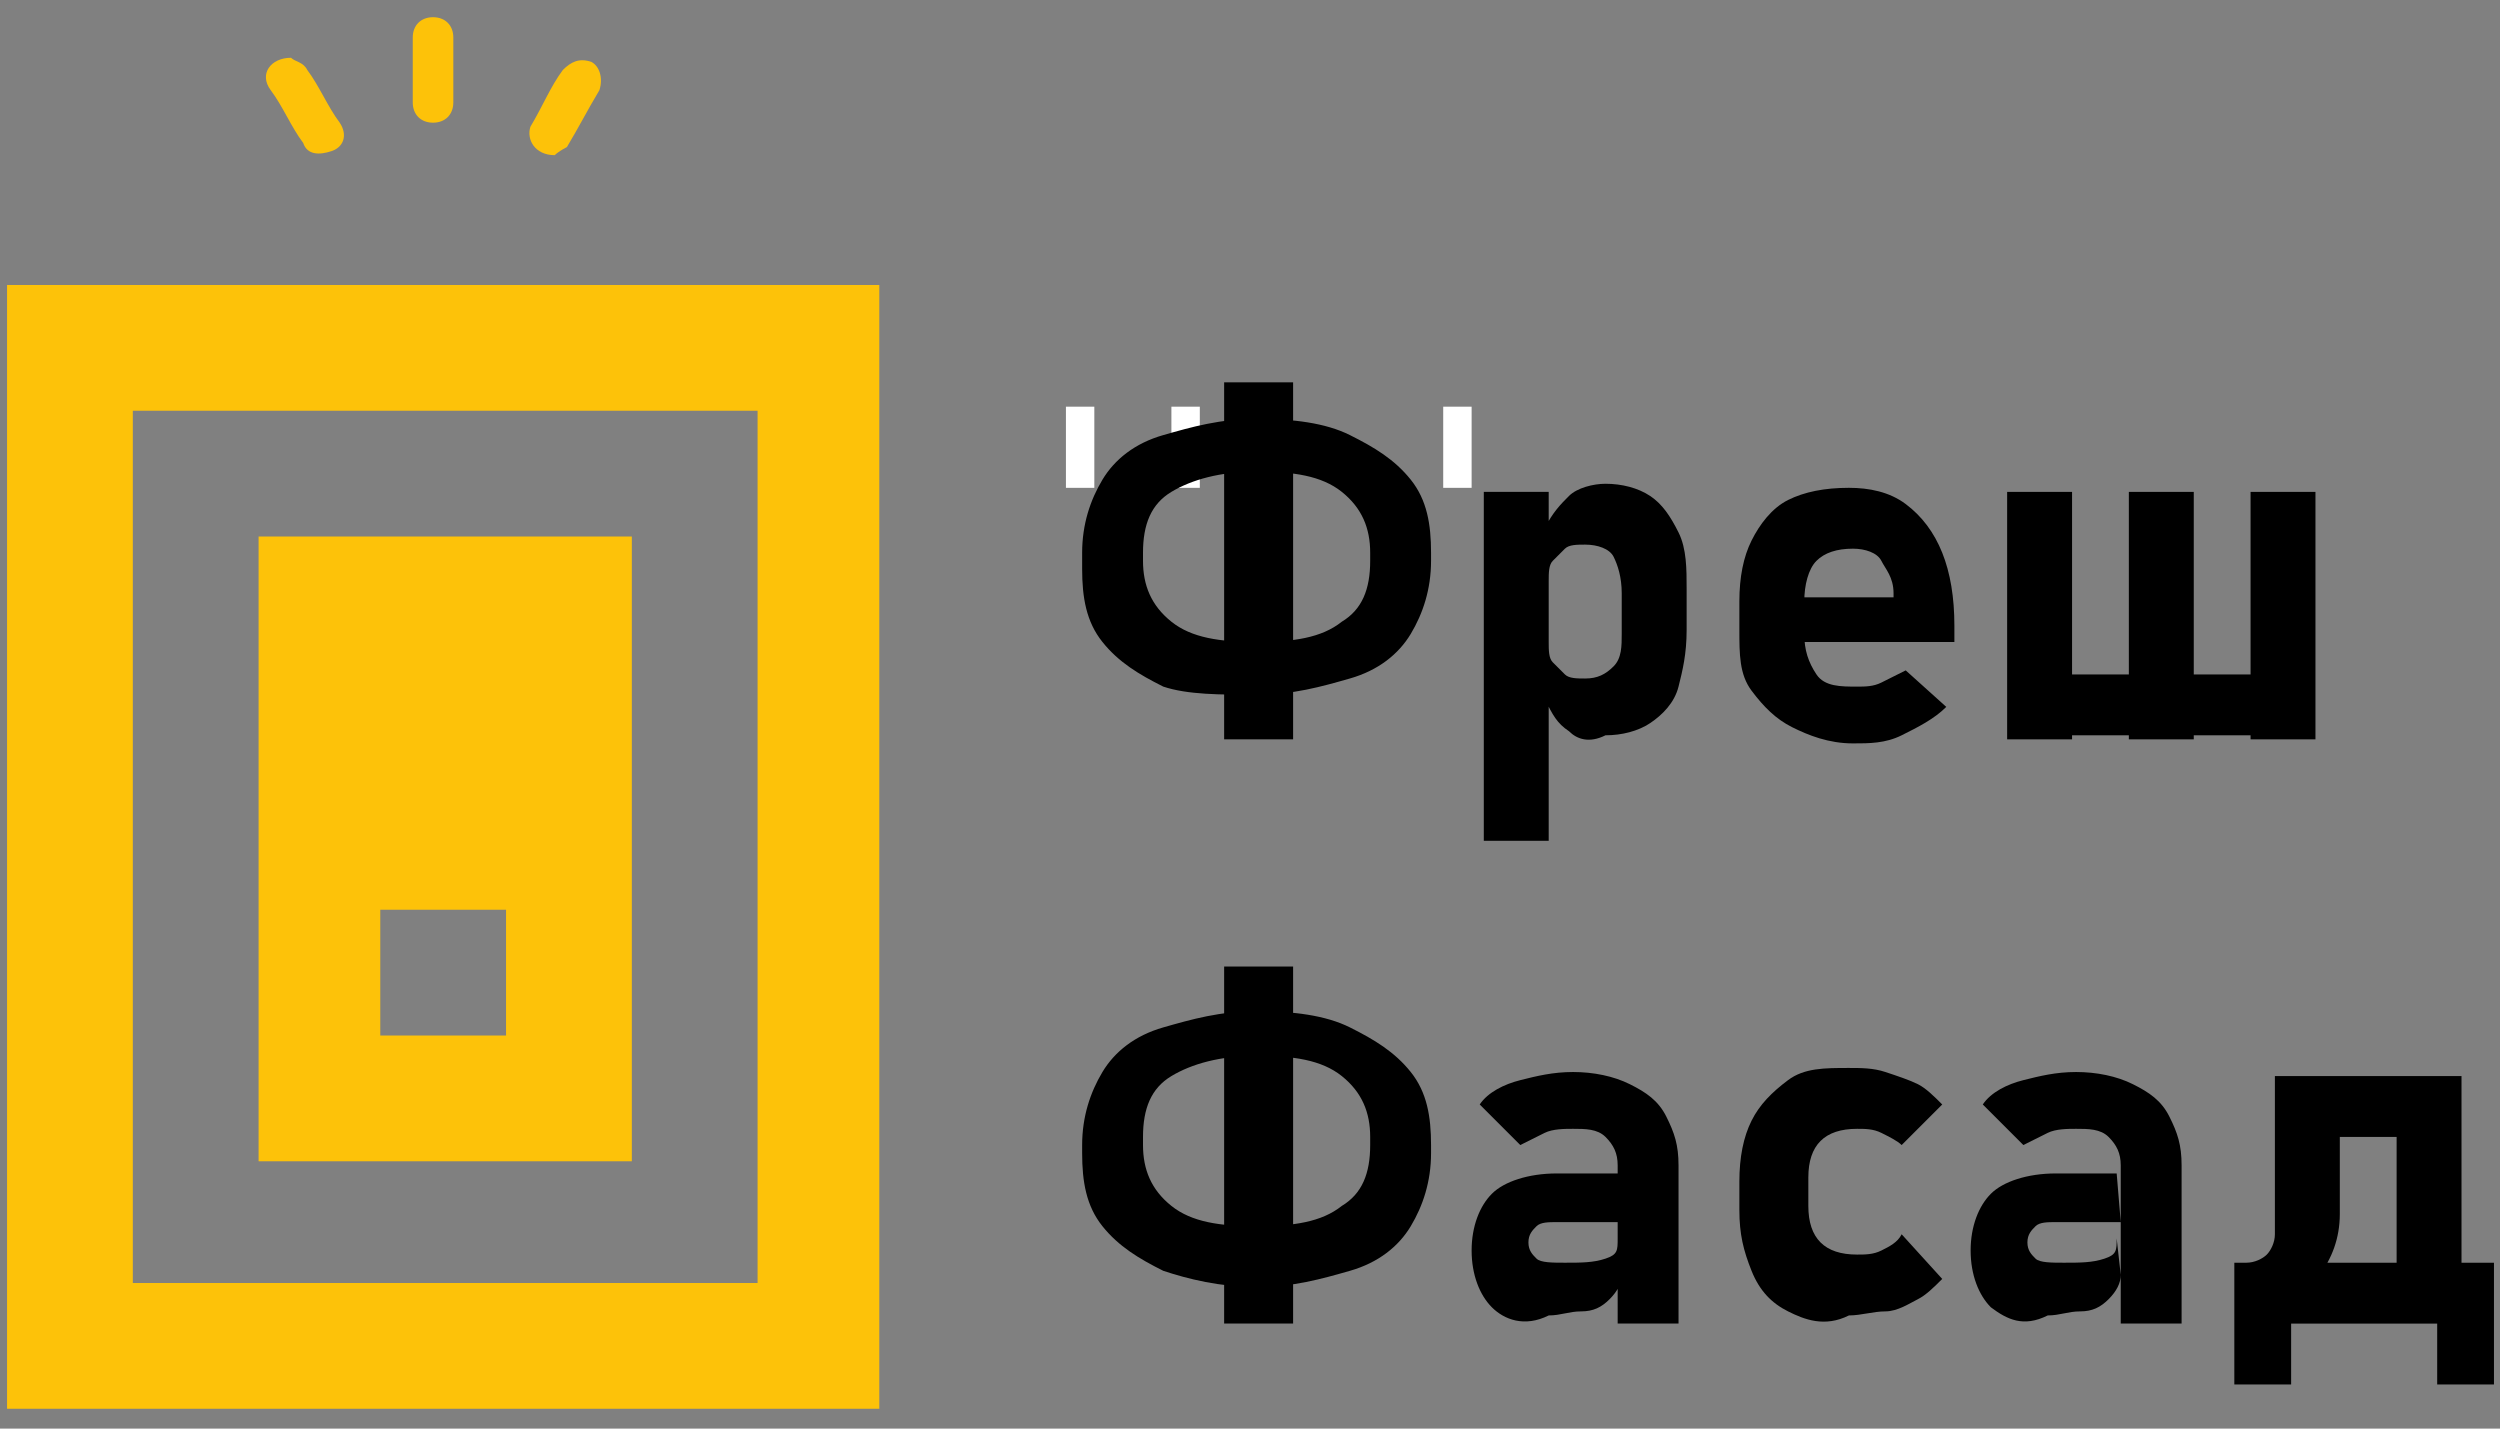
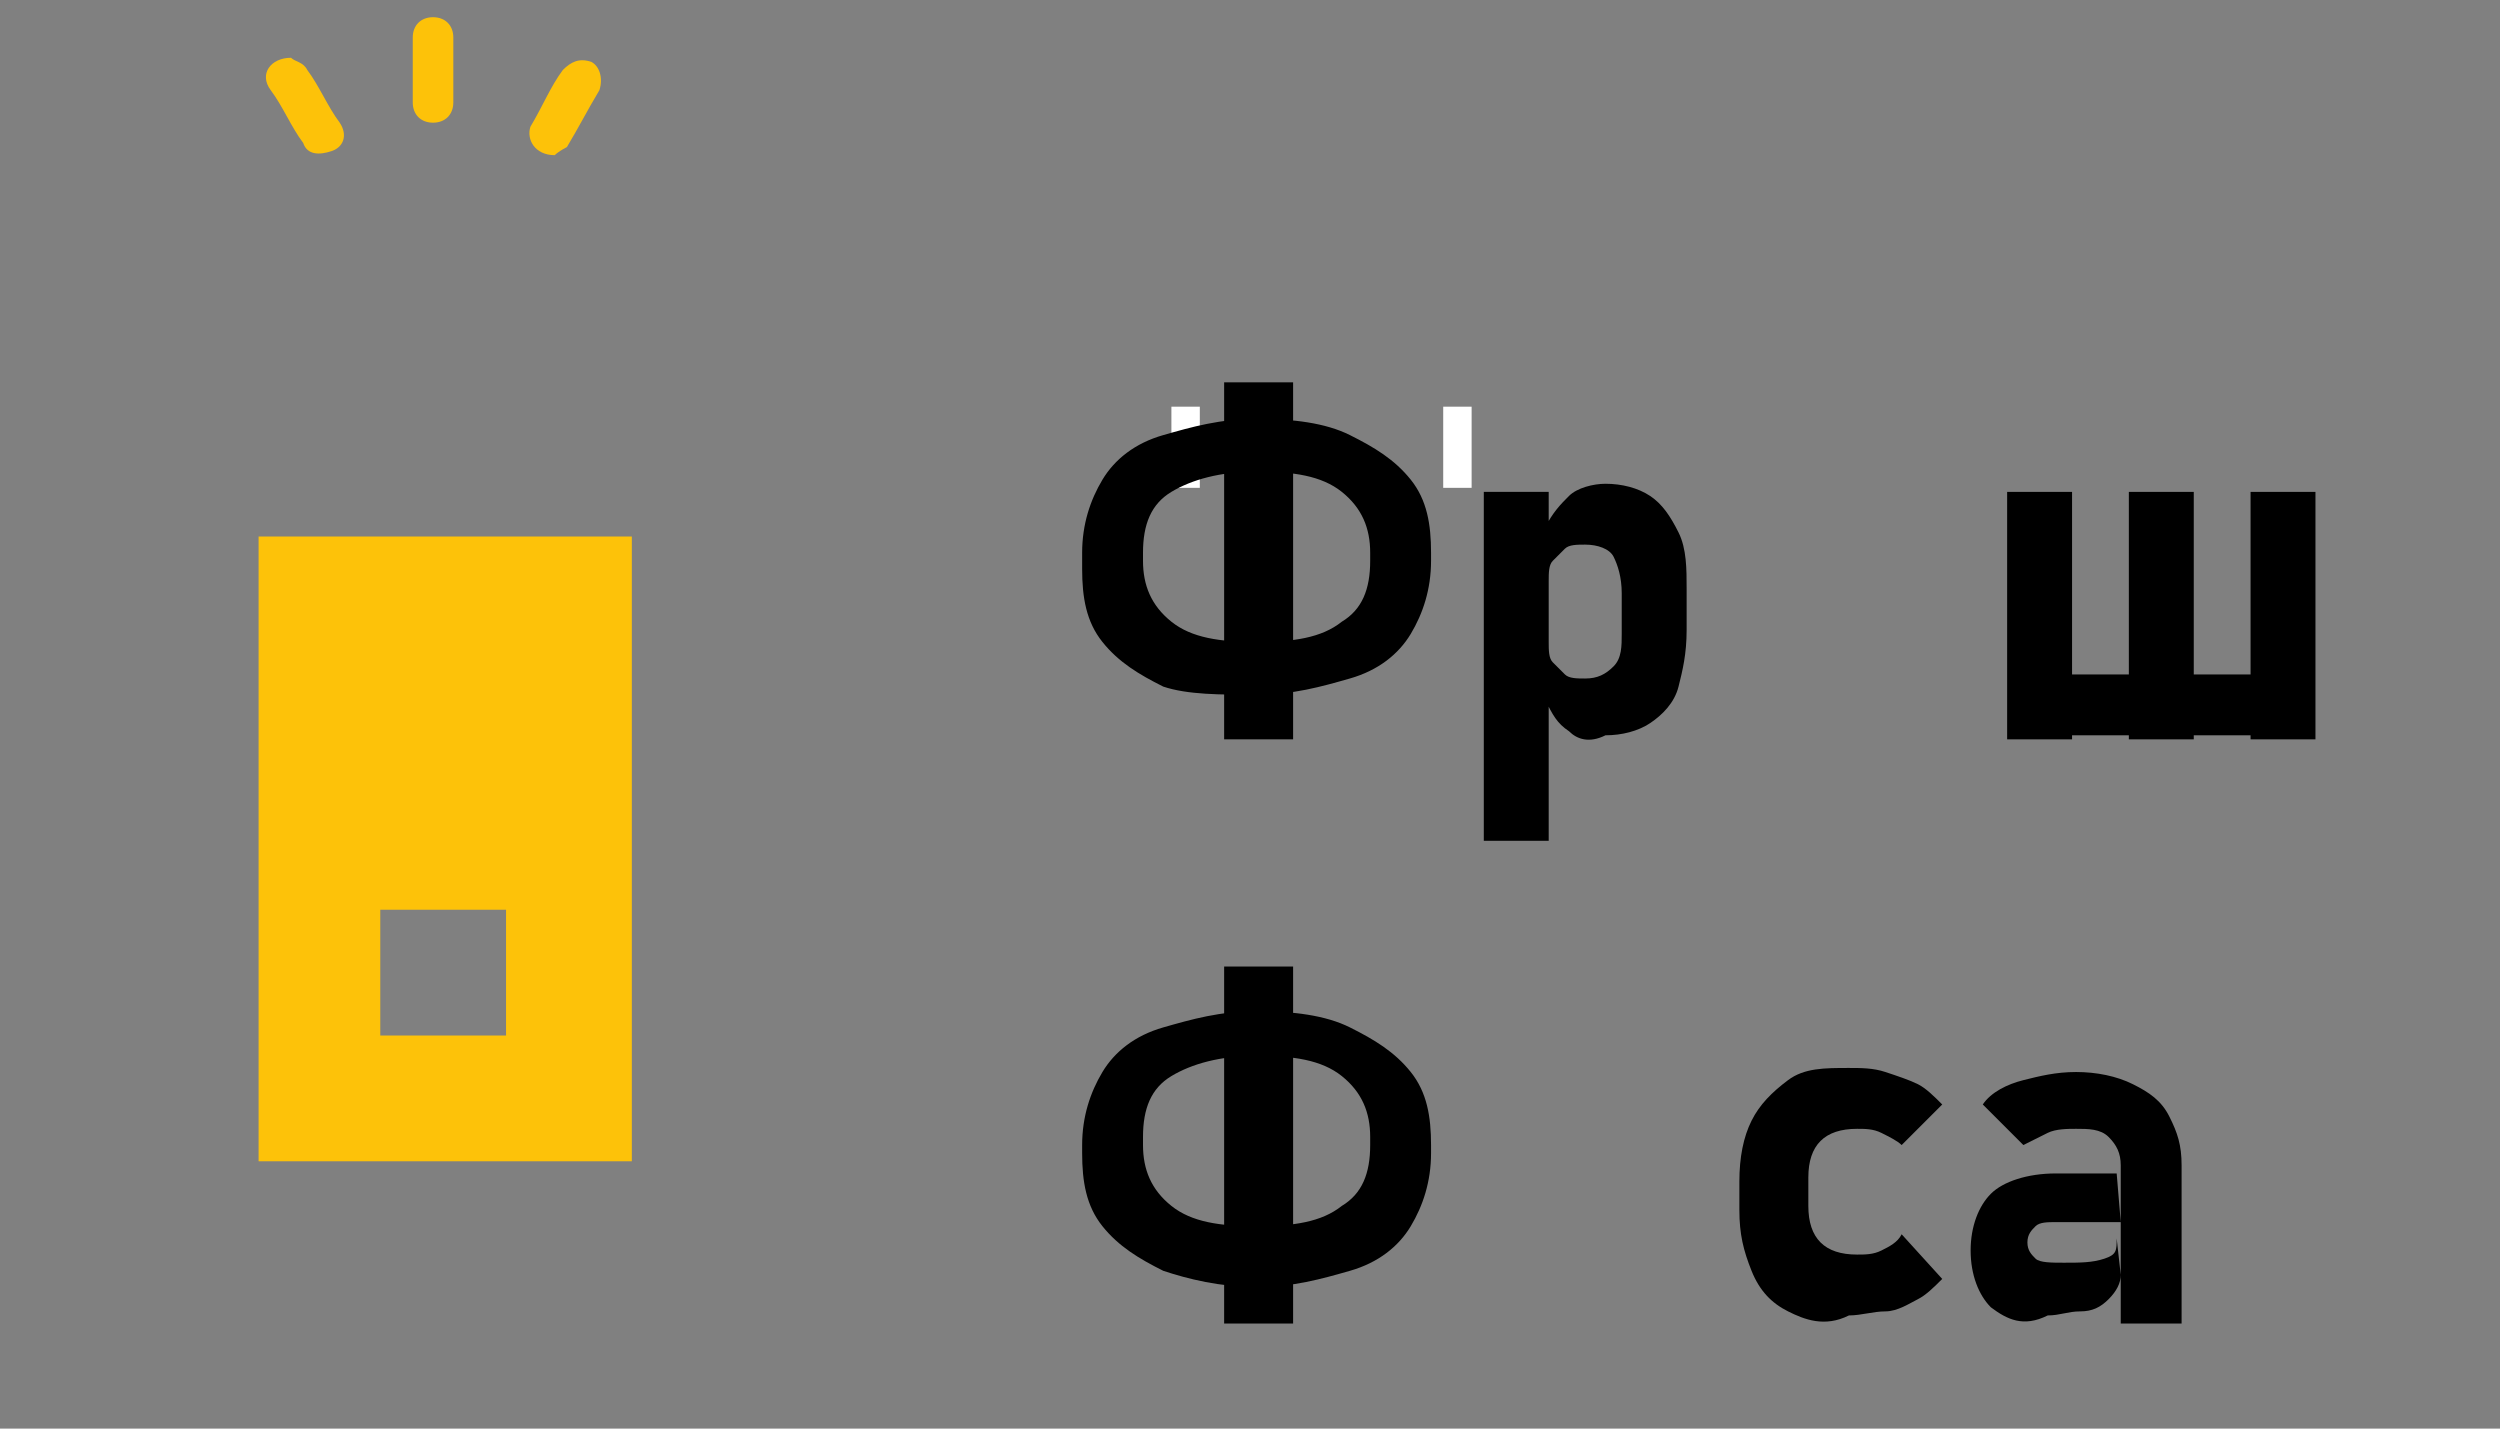
<svg xmlns="http://www.w3.org/2000/svg" width="119" height="68" viewBox="0 0 119 68" fill="none">
  <rect x="0" y="0" width="119" height="68" fill="#808080" stroke="none" />
  <path d="M55.759 19.358H57.111V23.221H55.759V19.358Z" fill="white" />
-   <path d="M50.738 19.358H52.09V23.221H50.738V19.358Z" fill="white" />
  <path d="M68.697 19.358H70.049V23.221H68.697V19.358Z" fill="white" />
  <path d="M13.853 2.75C14.047 2.944 14.433 2.944 14.626 3.33C15.205 4.102 15.591 5.068 16.171 5.84C16.557 6.42 16.364 6.999 15.785 7.192C15.205 7.385 14.626 7.385 14.433 6.806C13.853 6.033 13.467 5.068 12.888 4.295C12.309 3.523 12.888 2.75 13.853 2.75Z" fill="#FDC209" />
  <path d="M19.647 3.33C19.647 2.75 19.647 2.364 19.647 1.785C19.647 1.206 20.033 0.819 20.612 0.819C21.192 0.819 21.578 1.206 21.578 1.785C21.578 2.75 21.578 3.716 21.578 4.875C21.578 5.454 21.192 5.84 20.612 5.84C20.033 5.84 19.647 5.454 19.647 4.875C19.647 4.295 19.647 3.909 19.647 3.33Z" fill="#FDC209" />
  <path d="M26.406 7.386C25.44 7.386 25.054 6.614 25.247 6.034C25.826 5.069 26.213 4.103 26.792 3.331C27.178 2.944 27.564 2.751 28.144 2.944C28.53 3.138 28.723 3.717 28.53 4.296C27.951 5.262 27.564 6.034 26.985 7C26.985 7 26.599 7.193 26.406 7.386Z" fill="#FDC209" />
  <path d="M30.075 25.538H12.309V55.277H30.075V25.538ZM24.088 49.291H18.102V43.304H24.088V49.291Z" fill="#FDC209" />
-   <path d="M0.336 13.565V67.057H41.855V13.565H0.336ZM36.061 61.071H6.322V19.551H36.061V61.071Z" fill="#FDC209" />
  <path d="M55.373 32.683C54.214 32.103 53.248 31.524 52.476 30.558C51.703 29.593 51.51 28.434 51.51 27.082V26.31C51.51 24.958 51.897 23.799 52.476 22.834C53.055 21.868 54.021 21.096 55.373 20.71C56.724 20.323 58.076 19.937 59.814 19.937C61.552 19.937 63.097 20.13 64.256 20.71C65.415 21.289 66.38 21.868 67.153 22.834C67.925 23.799 68.118 24.958 68.118 26.31V26.696C68.118 28.048 67.732 29.207 67.153 30.172C66.573 31.138 65.608 31.91 64.256 32.296C62.904 32.683 61.552 33.069 59.814 33.069C58.076 33.069 56.531 33.069 55.373 32.683ZM63.87 29.593C64.835 29.014 65.221 28.048 65.221 26.696V26.31C65.221 25.151 64.835 24.186 63.87 23.413C62.904 22.641 61.552 22.448 59.814 22.448C58.076 22.448 56.724 22.834 55.759 23.413C54.793 23.993 54.407 24.958 54.407 26.31V26.696C54.407 27.855 54.793 28.82 55.759 29.593C56.724 30.365 58.076 30.558 59.814 30.558C61.552 30.558 62.904 30.365 63.87 29.593ZM58.269 18.199H61.552V35.193H58.269V18.199Z" fill="black" />
  <path d="M70.629 23.414H73.718V40.021H70.629V23.414ZM74.684 34.807C74.105 34.421 73.911 34.035 73.525 33.262L73.718 30.559C73.718 30.945 73.718 31.331 73.911 31.524C74.105 31.717 74.298 31.91 74.491 32.104C74.684 32.297 75.07 32.297 75.456 32.297C76.036 32.297 76.422 32.104 76.808 31.717C77.194 31.331 77.194 30.752 77.194 30.172V28.241C77.194 27.469 77.001 26.89 76.808 26.503C76.615 26.117 76.036 25.924 75.456 25.924C75.07 25.924 74.684 25.924 74.491 26.117C74.298 26.31 74.105 26.503 73.911 26.697C73.718 26.89 73.718 27.276 73.718 27.662L73.525 25.152C73.911 24.379 74.298 23.993 74.684 23.607C75.07 23.221 75.843 23.027 76.422 23.027C77.194 23.027 77.967 23.221 78.546 23.607C79.125 23.993 79.512 24.572 79.898 25.345C80.284 26.117 80.284 27.083 80.284 28.048V29.979C80.284 31.138 80.091 31.91 79.898 32.683C79.705 33.455 79.125 34.035 78.546 34.421C77.967 34.807 77.194 35 76.422 35C75.649 35.386 75.07 35.193 74.684 34.807Z" fill="black" />
-   <path d="M85.305 34.614C84.532 34.228 83.953 33.648 83.374 32.876C82.794 32.103 82.794 31.138 82.794 29.979V28.627C82.794 27.469 82.988 26.503 83.374 25.731C83.76 24.958 84.339 24.186 85.112 23.8C85.884 23.413 86.85 23.22 88.008 23.22C88.974 23.22 89.94 23.413 90.712 23.993C91.484 24.572 92.064 25.345 92.45 26.31C92.836 27.276 93.029 28.434 93.029 29.786V30.558H84.919V28.434H90.133V28.241C90.133 27.469 89.746 27.082 89.553 26.696C89.36 26.31 88.781 26.117 88.202 26.117C87.429 26.117 86.85 26.31 86.464 26.696C86.077 27.082 85.884 27.855 85.884 28.627V30.172C85.884 30.945 86.077 31.524 86.464 32.103C86.85 32.683 87.622 32.683 88.395 32.683C88.781 32.683 89.167 32.683 89.553 32.49C89.94 32.297 90.326 32.103 90.712 31.91L92.643 33.648C92.064 34.228 91.291 34.614 90.519 35C89.746 35.386 88.974 35.386 88.202 35.386C87.043 35.386 86.077 35 85.305 34.614Z" fill="black" />
  <path d="M95.54 23.414H98.63V35.193H95.54V23.414ZM97.278 32.104H109.058V35H97.278V32.104ZM101.333 23.414H104.423V35.193H101.333V23.414ZM107.127 23.414H110.216V35.193H107.127V23.414Z" fill="black" />
  <path d="M55.373 60.491C54.214 59.911 53.248 59.332 52.476 58.367C51.703 57.401 51.51 56.242 51.51 54.89V54.504C51.51 53.153 51.897 51.994 52.476 51.028C53.055 50.063 54.021 49.29 55.373 48.904C56.724 48.518 58.076 48.132 59.814 48.132C61.552 48.132 63.097 48.325 64.256 48.904C65.414 49.483 66.38 50.063 67.152 51.028C67.925 51.994 68.118 53.153 68.118 54.504V54.89C68.118 56.242 67.732 57.401 67.152 58.367C66.573 59.332 65.608 60.105 64.256 60.491C62.904 60.877 61.552 61.263 59.814 61.263C58.076 61.263 56.531 60.877 55.373 60.491ZM63.87 57.401C64.835 56.822 65.221 55.856 65.221 54.504V54.118C65.221 52.959 64.835 51.994 63.87 51.221C62.904 50.449 61.552 50.256 59.814 50.256C58.076 50.256 56.724 50.642 55.759 51.221C54.793 51.801 54.407 52.766 54.407 54.118V54.504C54.407 55.663 54.793 56.629 55.759 57.401C56.724 58.173 58.076 58.367 59.814 58.367C61.552 58.367 62.904 58.173 63.87 57.401ZM58.269 46.007H61.552V63.001H58.269V46.007Z" fill="black" />
-   <path d="M71.015 62.229C70.435 61.65 70.049 60.684 70.049 59.525C70.049 58.367 70.435 57.401 71.015 56.822C71.594 56.242 72.753 55.856 74.104 55.856H77.001L77.194 58.173H74.104C73.718 58.173 73.332 58.173 73.139 58.367C72.946 58.56 72.753 58.753 72.753 59.139C72.753 59.525 72.946 59.718 73.139 59.911C73.332 60.105 73.911 60.105 74.491 60.105C75.263 60.105 75.842 60.105 76.422 59.911C77.001 59.718 77.001 59.525 77.001 58.946L77.194 60.684C77.194 61.07 77.001 61.456 76.615 61.843C76.229 62.229 75.842 62.422 75.263 62.422C74.684 62.422 74.297 62.615 73.718 62.615C72.559 63.194 71.594 62.808 71.015 62.229ZM77.001 55.47C77.001 54.891 76.808 54.504 76.422 54.118C76.035 53.732 75.456 53.732 74.877 53.732C74.491 53.732 73.911 53.732 73.525 53.925C73.139 54.118 72.753 54.311 72.366 54.504L70.435 52.573C70.822 51.994 71.594 51.608 72.366 51.415C73.139 51.221 73.911 51.028 74.877 51.028C75.842 51.028 76.808 51.221 77.58 51.608C78.353 51.994 78.932 52.38 79.318 53.153C79.705 53.925 79.898 54.504 79.898 55.47V63.001H77.001V55.47Z" fill="black" />
  <path d="M85.112 62.422C84.339 62.035 83.76 61.456 83.374 60.491C82.988 59.525 82.794 58.753 82.794 57.594V56.242C82.794 55.083 82.988 54.118 83.374 53.345C83.76 52.573 84.339 51.994 85.112 51.414C85.884 50.835 86.85 50.835 88.008 50.835C88.588 50.835 89.167 50.835 89.746 51.028C90.326 51.221 90.905 51.414 91.291 51.607C91.678 51.8 92.064 52.187 92.45 52.573L90.519 54.504C90.326 54.311 89.94 54.118 89.553 53.925C89.167 53.732 88.781 53.732 88.395 53.732C87.622 53.732 87.043 53.925 86.657 54.311C86.27 54.697 86.077 55.276 86.077 56.049V57.401C86.077 58.173 86.27 58.752 86.657 59.139C87.043 59.525 87.622 59.718 88.395 59.718C88.781 59.718 89.167 59.718 89.553 59.525C89.94 59.332 90.326 59.139 90.519 58.752L92.45 60.877C92.064 61.263 91.678 61.649 91.291 61.842C90.905 62.035 90.326 62.422 89.746 62.422C89.167 62.422 88.588 62.615 88.008 62.615C86.85 63.194 85.884 62.808 85.112 62.422Z" fill="black" />
  <path d="M94.767 62.229C94.188 61.65 93.802 60.684 93.802 59.525C93.802 58.367 94.188 57.401 94.767 56.822C95.347 56.242 96.505 55.856 97.857 55.856H100.754L100.947 58.173H97.857C97.471 58.173 97.085 58.173 96.892 58.367C96.699 58.56 96.505 58.753 96.505 59.139C96.505 59.525 96.699 59.718 96.892 59.911C97.085 60.105 97.664 60.105 98.243 60.105C99.016 60.105 99.595 60.105 100.175 59.911C100.754 59.718 100.754 59.525 100.754 58.946L100.947 60.684C100.947 61.07 100.754 61.456 100.368 61.843C99.981 62.229 99.595 62.422 99.016 62.422C98.437 62.422 98.05 62.615 97.471 62.615C96.312 63.194 95.54 62.808 94.767 62.229ZM100.947 55.47C100.947 54.891 100.754 54.504 100.368 54.118C99.981 53.732 99.402 53.732 98.823 53.732C98.437 53.732 97.857 53.732 97.471 53.925C97.085 54.118 96.699 54.311 96.312 54.504L94.381 52.573C94.767 51.994 95.54 51.608 96.312 51.415C97.085 51.221 97.857 51.028 98.823 51.028C99.788 51.028 100.754 51.221 101.526 51.608C102.299 51.994 102.878 52.38 103.264 53.153C103.651 53.925 103.844 54.504 103.844 55.47V63.001H100.947V55.47Z" fill="black" />
-   <path d="M106.354 60.105H117.941V63.002H106.354V60.105ZM106.354 60.105H109.058V65.899H106.354V60.105ZM106.74 60.105H106.934C107.32 60.105 107.706 59.912 107.899 59.719C108.092 59.526 108.285 59.14 108.285 58.754C108.285 58.367 108.285 57.788 108.285 57.016V51.222H111.375V57.788C111.375 58.947 110.989 59.912 110.41 60.685C109.83 61.457 108.865 61.65 107.706 61.65H107.513L106.74 60.105ZM109.637 51.222H115.237V54.119H109.637V51.222ZM114.079 51.222H117.168V63.002H114.079V51.222ZM116.01 60.105H118.713V65.899H116.01V60.105Z" fill="black" />
</svg>